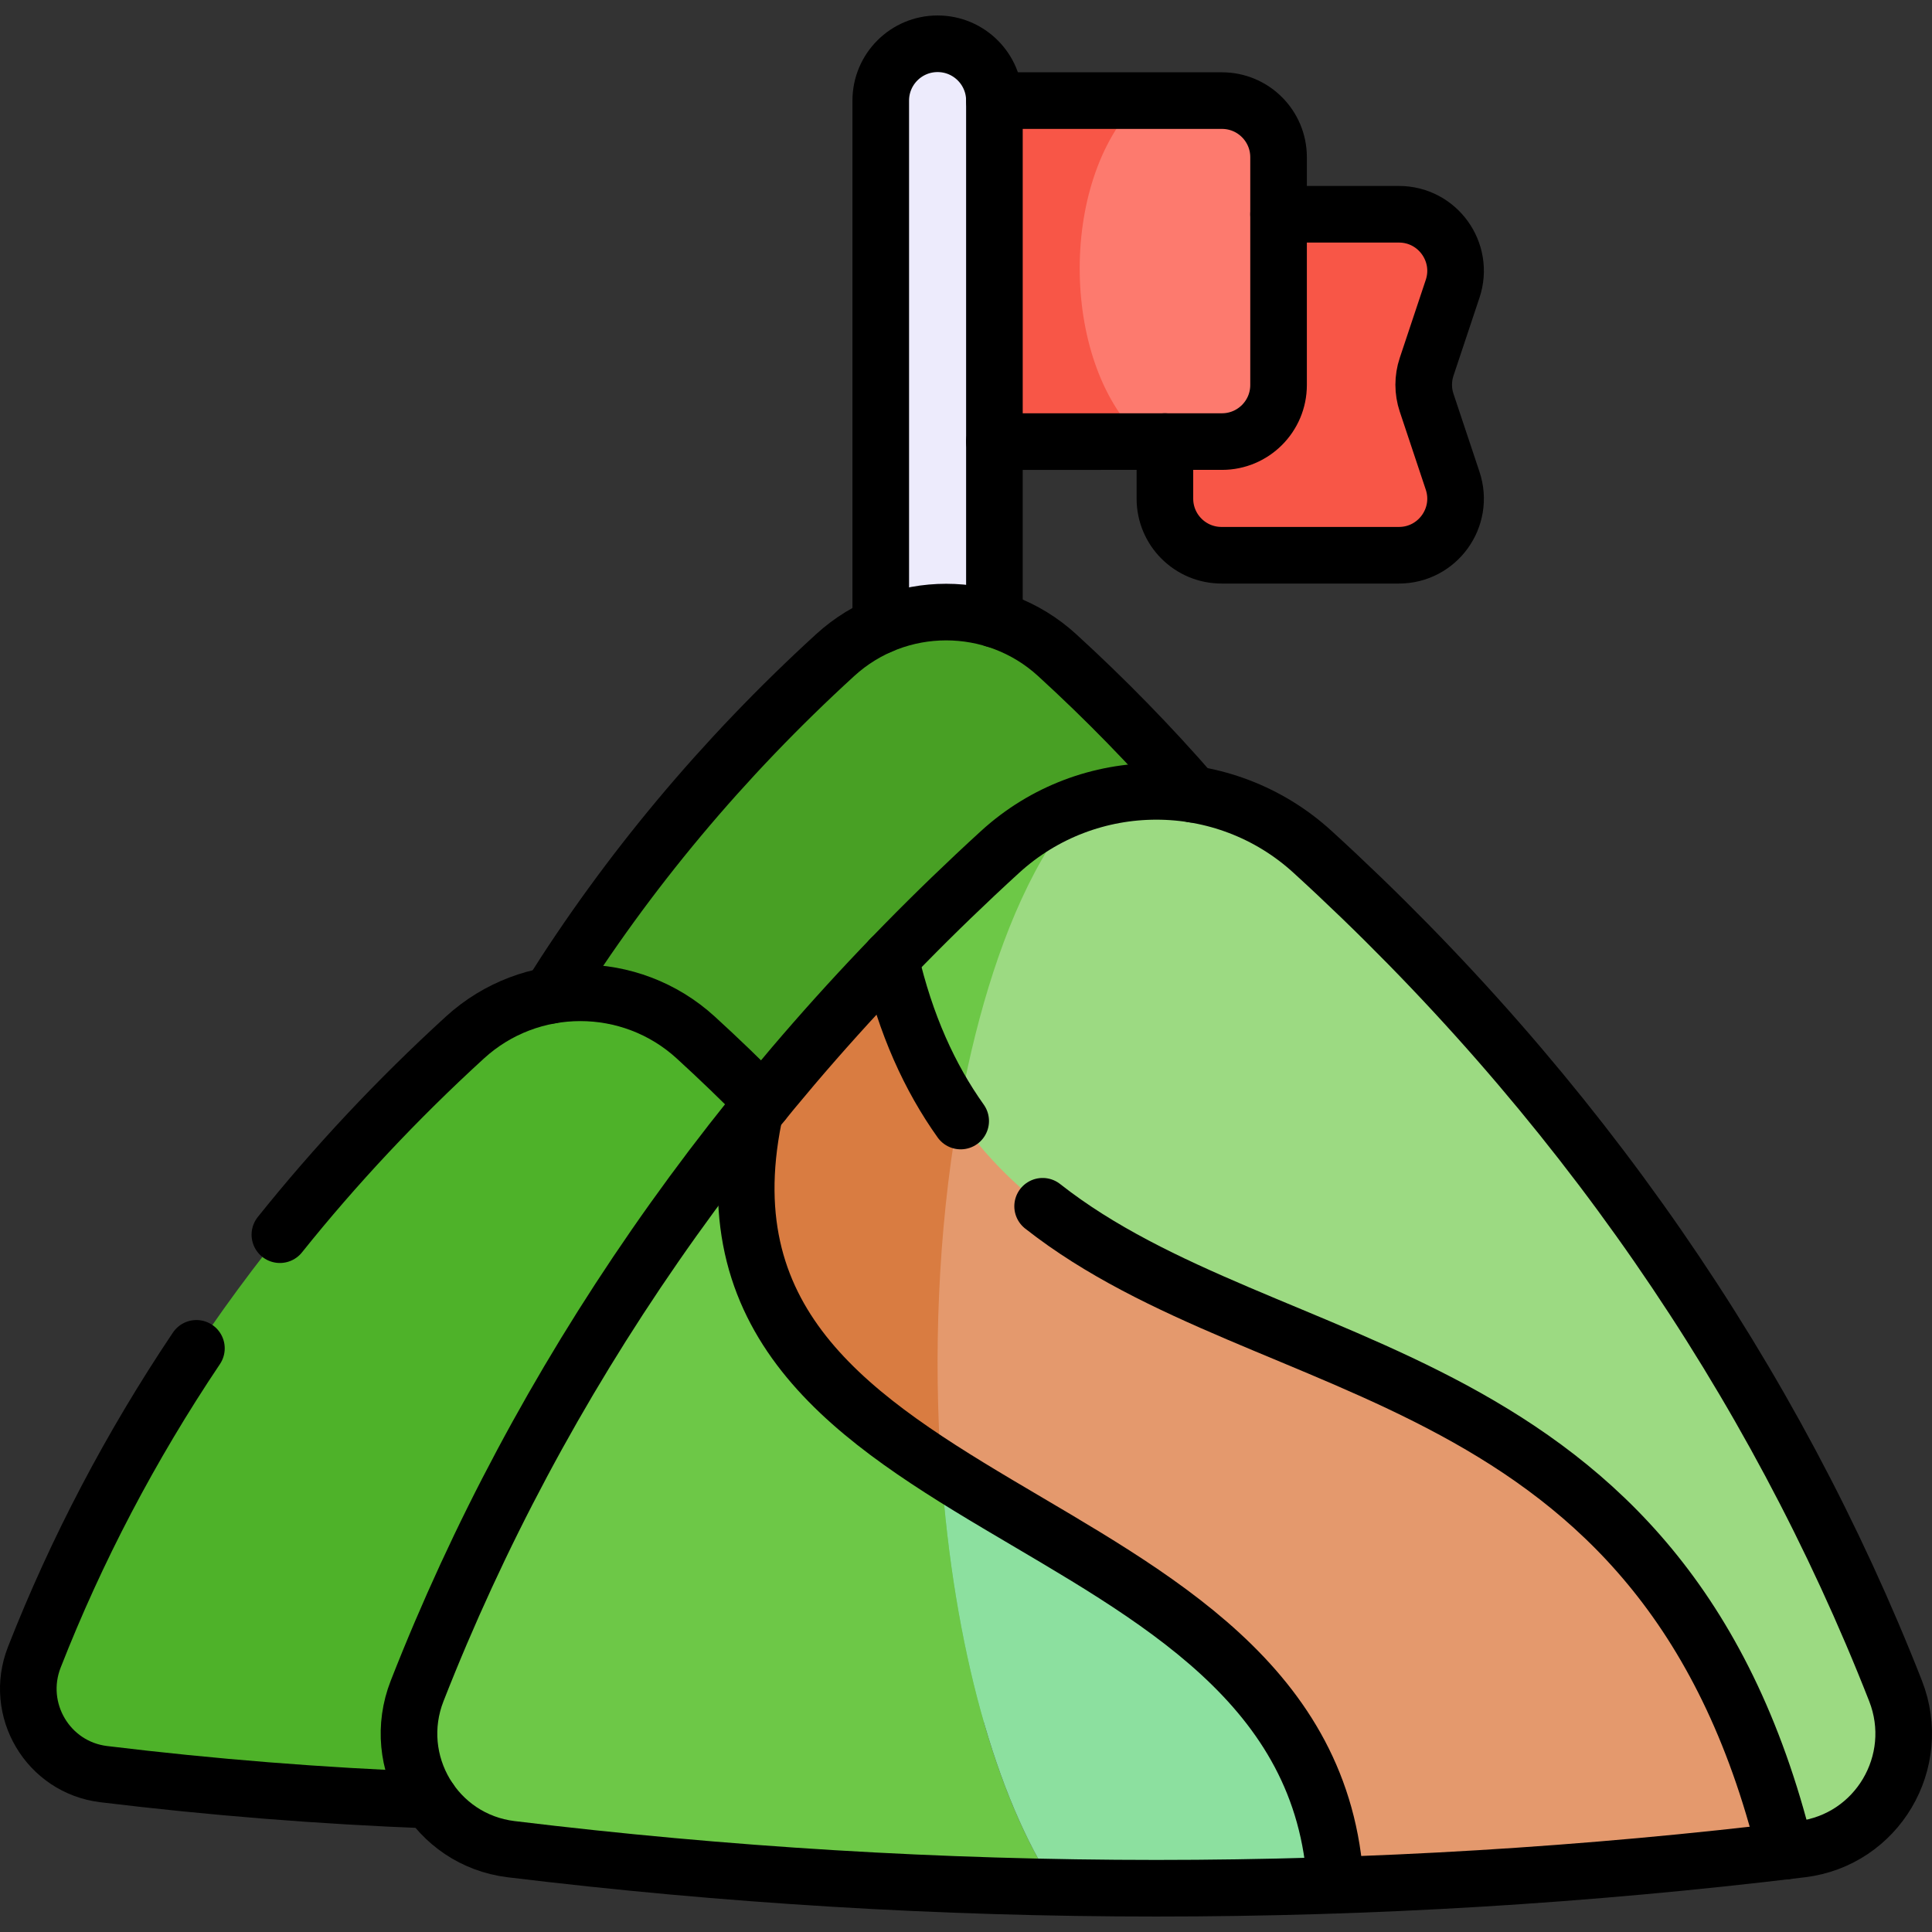
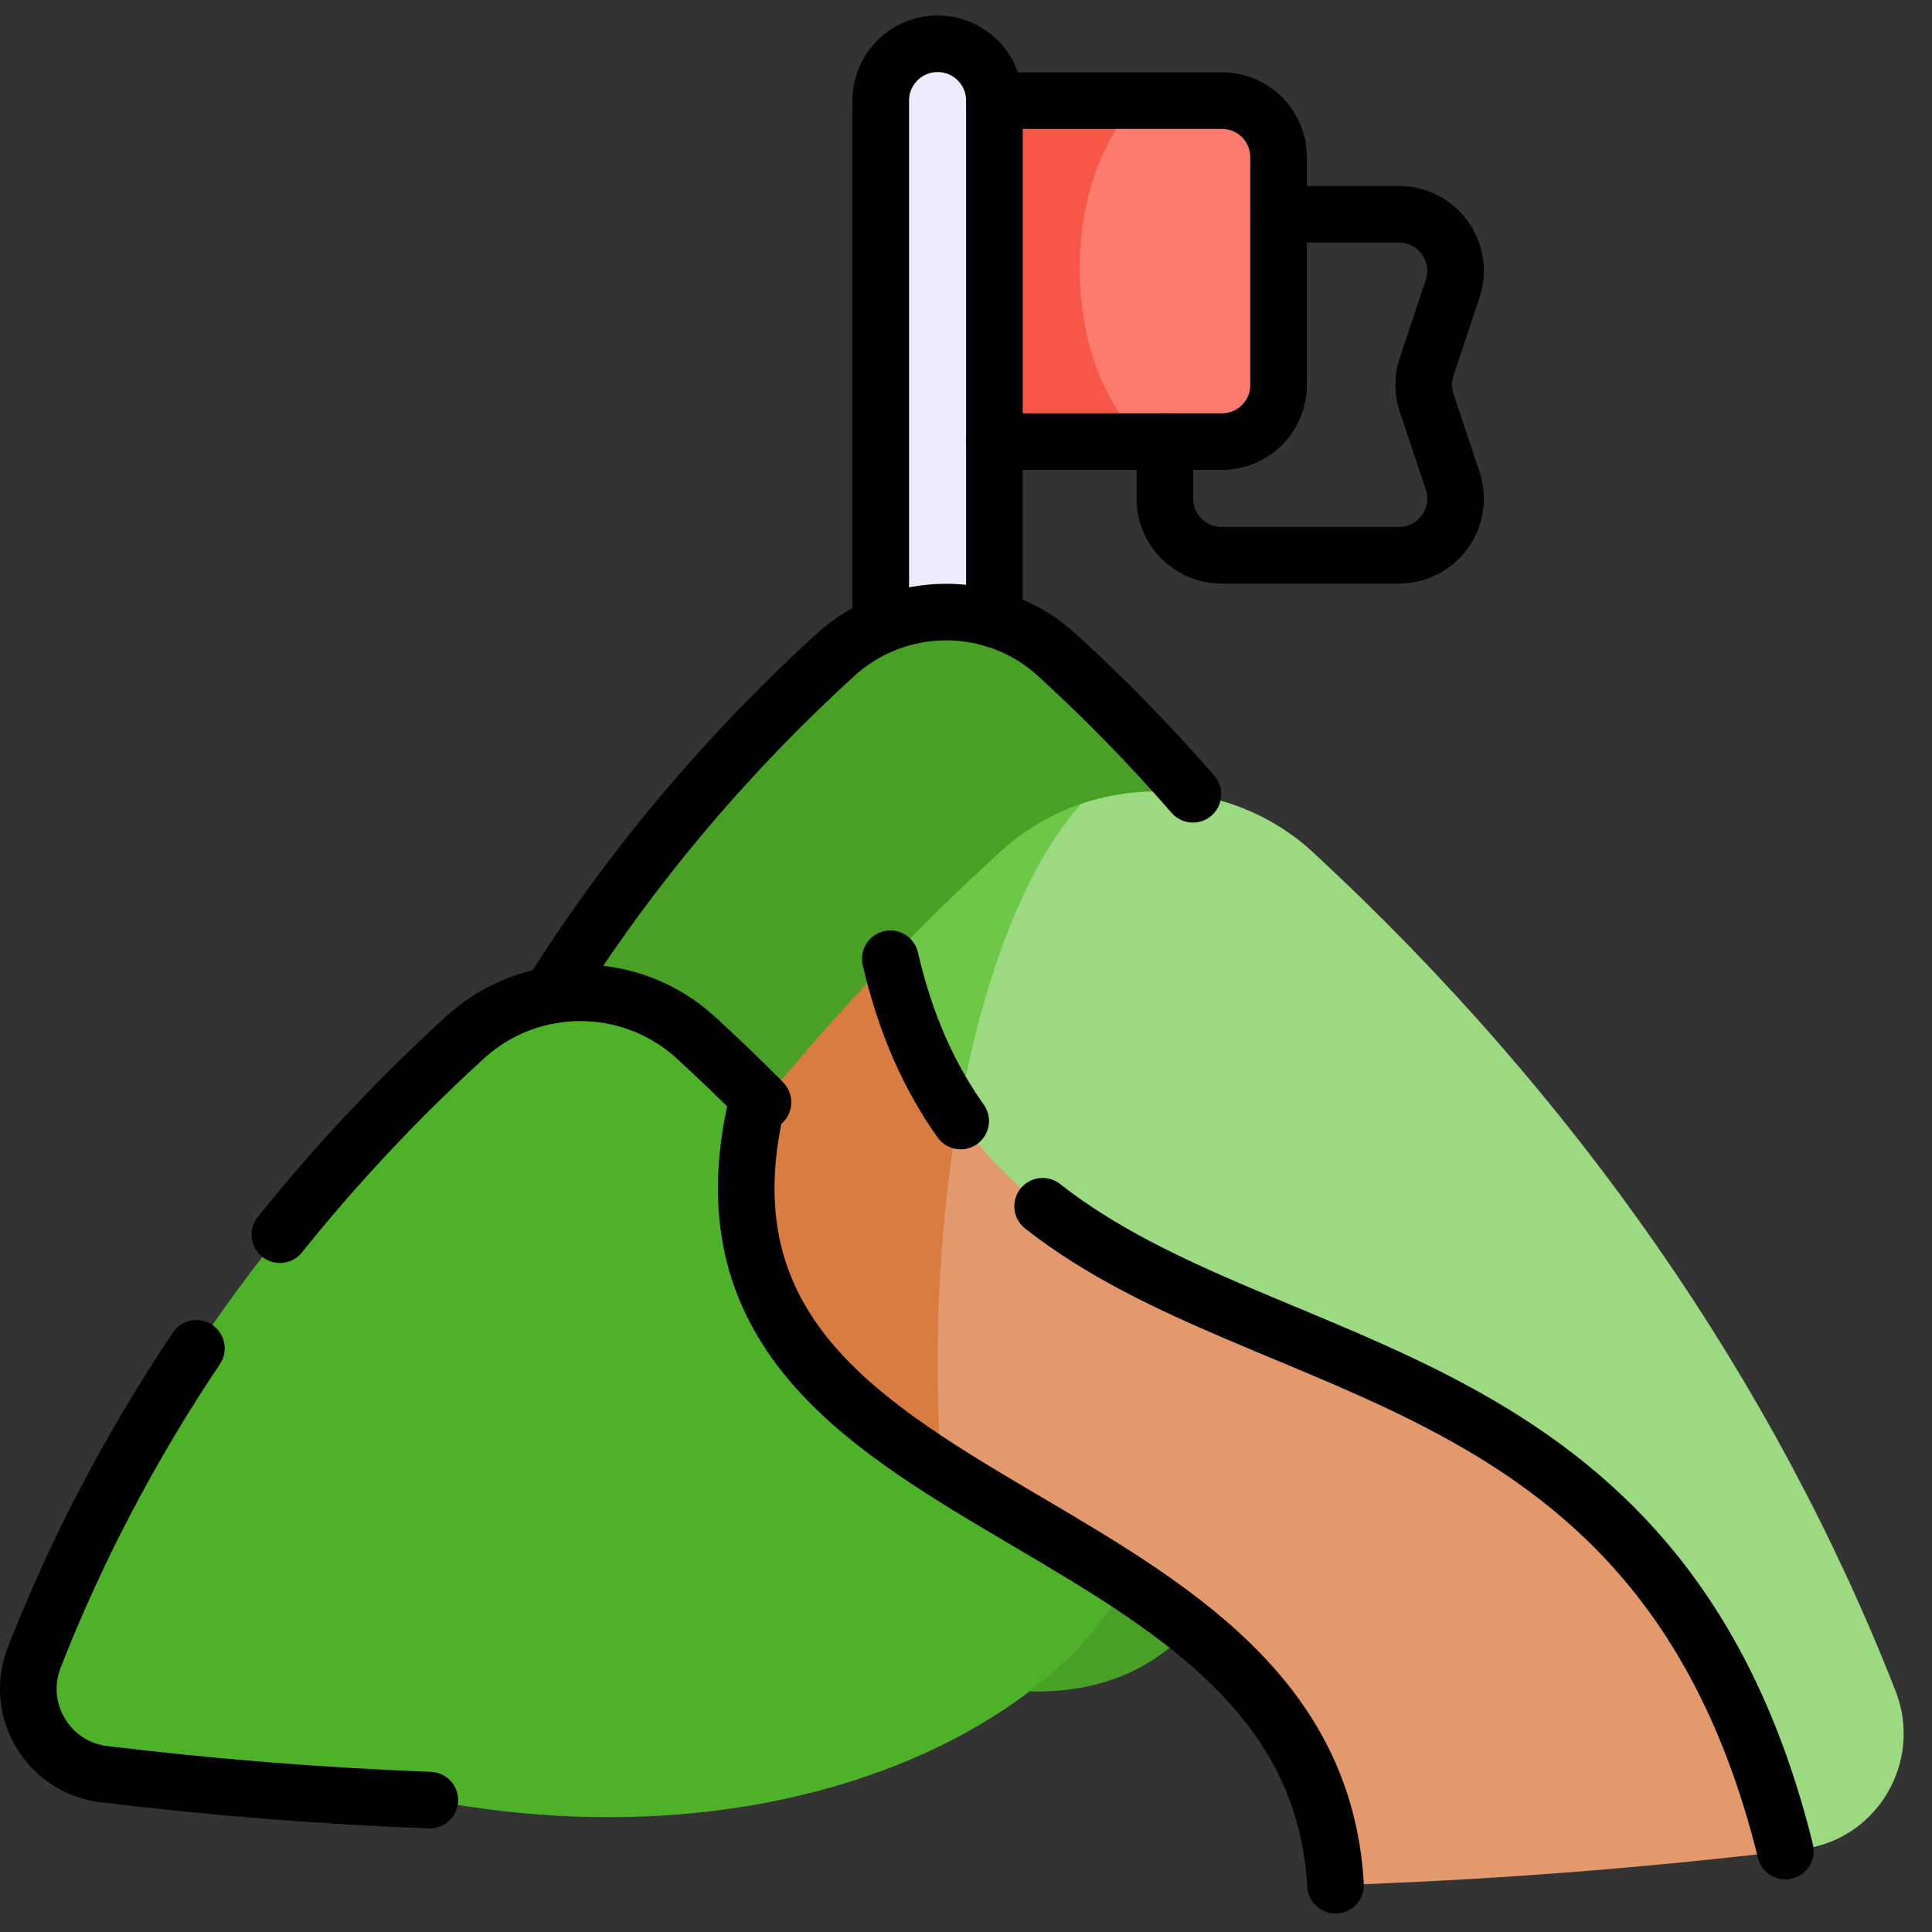
<svg xmlns="http://www.w3.org/2000/svg" version="1.1" id="Capa_1" x="0px" y="0px" viewBox="0 0 511.941 511.941" style="enable-background:new 0 0 511.941 511.941;" xml:space="preserve" width="512" height="512">
  <rect x="0" y="0" width="511.941" height="511.941" fill="#333333" stroke="none" />
  <g>
-     <path style="fill:#F85647;" d="M338.794,56.775h31.895c10.238,0,17.468,10.03,14.23,19.744l-6.896,20.689&#10;&#09;&#09;c-1.026,3.079-1.026,6.408,0,9.487l6.896,20.689c3.238,9.713-3.992,19.744-14.23,19.744h-47.012c-8.284,0-15-6.716-15-15v-15.118&#10;&#09;&#09;c-17.344-8.004-25.029-27.887-18.674-43.751C297.062,55.637,319.912,46.791,338.794,56.775z" />
    <path style="fill:#FD7A6E;" d="M338.791,41.662v60.35c0,8.28-6.71,15-15,15h-20.54c-22.987-3.258-40.026-23.153-39.751-45.846&#10;&#09;&#09;c0.264-21.766,16.393-40.699,38.311-44.504h21.98C332.08,26.662,338.791,33.372,338.791,41.662z" />
    <path style="fill:#F85647;" d="M303.251,117.012h-60.44v-90.35h59C280.193,48.073,281.079,97.415,303.251,117.012z" />
    <path style="fill:#EDEBFC;" d="M233.382,210.57V26.658c0-8.317,6.742-15.059,15.059-15.059c8.317,0,15.059,6.742,15.059,15.059&#10;&#09;&#09;v182.245L233.382,210.57z" />
    <path style="fill:#48A024;" d="M316.098,210.46c-11.132-12.816-23.141-25.136-36.003-36.888c-16.614-15.18-42.157-15.18-58.771,0&#10;&#09;&#09;c-29.884,27.304-55.161,57.676-75.537,90.202c-2.444,9.441-16.474,67.529,19.441,119.937&#10;&#09;&#09;c32.456,47.359,96.885,77.219,134.71,59.226C345.502,421.262,364.759,324.298,316.098,210.46z" />
    <path style="fill:#4EB229;" d="M202.18,292.079c-5.753-5.84-11.695-11.562-17.823-17.162c-17.289-15.797-43.872-15.797-61.161,0&#10;&#09;&#09;C71.382,322.258,32.873,378.464,9.095,439.13c-5.438,13.875,3.605,29.183,18.4,30.981c28.713,3.489,57.539,5.784,86.403,6.884&#10;&#09;&#09;c107.086,20.106,185.467-30.691,190.503-76.416C308.496,363.397,265.479,316.98,202.18,292.079z" />
-     <path style="fill:#6DC847;" d="M279.65,500.092c-48.18-0.91-96.31-4.28-144.21-10.1c-20.02-2.43-32.27-23.16-24.91-41.94&#10;&#09;&#09;c21.29-54.31,51.3-105.98,89.48-153.29l49.75,33.47c-0.87,10.6-1.32,21.58-1.32,32.82&#10;&#09;&#09;C248.441,420.132,260.951,471.832,279.65,500.092z" />
-     <path style="fill:#8CE09F;" d="M400.971,454.162c-0.85,11.06-8.89,27.5-47.08,45.38c-24.273,0.773-47.608,1.048-74.24,0.55&#10;&#09;&#09;c-15.64-23.64-26.95-63.68-30.23-110.72c-1.375-19.441-1.345-40.1,0.34-61.14C374.233,411.858,402.759,430.956,400.971,454.162z" />
    <path style="fill:#9CDA82;" d="M477.37,489.992l-4.27,0.51c-103.38-90.879-185.643-120.788-223.73-156.98&#10;&#09;&#09;c-4.125-8.75-11.515-27.708-8.459-51.532c5.503-42.904,40.268-65.633,45.619-69.008c22.062-7.516,45.816-1.551,61.28,12.75&#10;&#09;&#09;c69.765,64.519,122.28,140.19,154.47,222.32C509.64,466.832,497.4,487.562,477.37,489.992z" />
    <path style="fill:#6DC847;" d="M286.531,212.982c-24.558,27.526-34.87,83.722-37.16,120.54c-12.47-11.84-20.05-24.27-21.82-39.62&#10;&#09;&#09;c-0.99-8.54-0.64-22.1,8.37-39.84c9.32-9.68,19.02-19.13,29.09-28.33C271.41,219.882,278.761,215.632,286.531,212.982z" />
    <path style="fill:#E4996D;" d="M473.1,490.502c-39.63,4.7-79.4,7.71-119.21,9.04c-3.408-59.652-59.682-81.432-104.47-110.17&#10;&#09;&#09;l-38.626-69.735l43.027-23.645C306.694,372.328,436.227,341.024,473.1,490.502z" />
    <path style="fill:#D97C41;" d="M249.421,389.372c-33.55-21.52-59.71-46.64-49.41-94.61c11.26-13.96,23.24-27.54,35.91-40.7&#10;&#09;&#09;c3.92,16.96,10.07,30.63,17.9,41.93C248.513,326.497,247.312,359.553,249.421,389.372z" />
  </g>
  <g>
    <path style="fill:none;stroke:#000000;stroke-width:15;stroke-linecap:round;stroke-linejoin:round;stroke-miterlimit:10;" d="&#10;&#09;&#09;M52.048,357.284c-17.451,26.002-31.817,53.435-42.953,81.846c-5.439,13.875,3.605,29.183,18.4,30.981&#10;&#09;&#09;c28.713,3.489,57.539,5.784,86.403,6.884" />
    <path style="fill:none;stroke:#000000;stroke-width:15;stroke-linecap:round;stroke-linejoin:round;stroke-miterlimit:10;" d="&#10;&#09;&#09;M202.179,292.079c-5.753-5.84-11.695-11.563-17.823-17.161c-17.289-15.797-43.872-15.797-61.161,0&#10;&#09;&#09;c-17.963,16.412-34.326,33.889-49.031,52.249" />
-     <path style="fill:none;stroke:#000000;stroke-width:15;stroke-linecap:round;stroke-linejoin:round;stroke-miterlimit:10;" d="&#10;&#09;&#09;M502.282,448.052c-32.192-82.132-84.326-158.225-154.473-222.316c-23.407-21.386-59.395-21.386-82.802,0&#10;&#09;&#09;c-70.147,64.091-122.281,140.184-154.473,222.316c-7.363,18.785,4.881,39.509,24.91,41.943&#10;&#09;&#09;c113.515,13.793,228.328,13.803,341.926,0C497.4,487.561,509.645,466.837,502.282,448.052z" />
    <path style="fill:none;stroke:#000000;stroke-width:15;stroke-linecap:round;stroke-linejoin:round;stroke-miterlimit:10;" d="&#10;&#09;&#09;M316.098,210.46c-11.132-12.816-23.141-25.136-36.003-36.888c-16.614-15.18-42.157-15.18-58.771,0&#10;&#09;&#09;c-29.883,27.304-55.161,57.676-75.537,90.202" />
    <path style="fill:none;stroke:#000000;stroke-width:15;stroke-linecap:round;stroke-linejoin:round;stroke-miterlimit:10;" d="&#10;&#09;&#09;M200.922,290.807c-28.818,115.382,147.006,102.35,152.967,208.74" />
    <path style="fill:none;stroke:#000000;stroke-width:15;stroke-linecap:round;stroke-linejoin:round;stroke-miterlimit:10;" d="&#10;&#09;&#09;M276.274,319.637c60.629,47.739,164.453,39.633,196.827,170.87" />
    <path style="fill:none;stroke:#000000;stroke-width:15;stroke-linecap:round;stroke-linejoin:round;stroke-miterlimit:10;" d="&#10;&#09;&#09;M235.924,254.055c4.038,17.497,10.452,31.485,18.637,42.994" />
    <path style="fill:none;stroke:#000000;stroke-width:15;stroke-linecap:round;stroke-linejoin:round;stroke-miterlimit:10;" d="&#10;&#09;&#09;M233.382,165.763V26.658c0-8.317,6.742-15.059,15.059-15.059h0c8.317,0,15.059,6.742,15.059,15.059v137.437" />
    <path style="fill:none;stroke:#000000;stroke-width:15;stroke-linecap:round;stroke-linejoin:round;stroke-miterlimit:10;" d="&#10;&#09;&#09;M263.5,26.658h60.294c8.284,0,15,6.716,15,15v60.353c0,8.284-6.716,15-15,15H263.5" />
    <path style="fill:none;stroke:#000000;stroke-width:15;stroke-linecap:round;stroke-linejoin:round;stroke-miterlimit:10;" d="&#10;&#09;&#09;M338.794,56.775h31.895c10.238,0,17.468,10.03,14.23,19.743l-6.897,20.69c-1.026,3.079-1.026,6.408,0,9.487l6.897,20.69&#10;&#09;&#09;c3.238,9.713-3.992,19.743-14.23,19.743h-47.012c-8.284,0-15-6.716-15-15V117.01" />
  </g>
</svg>